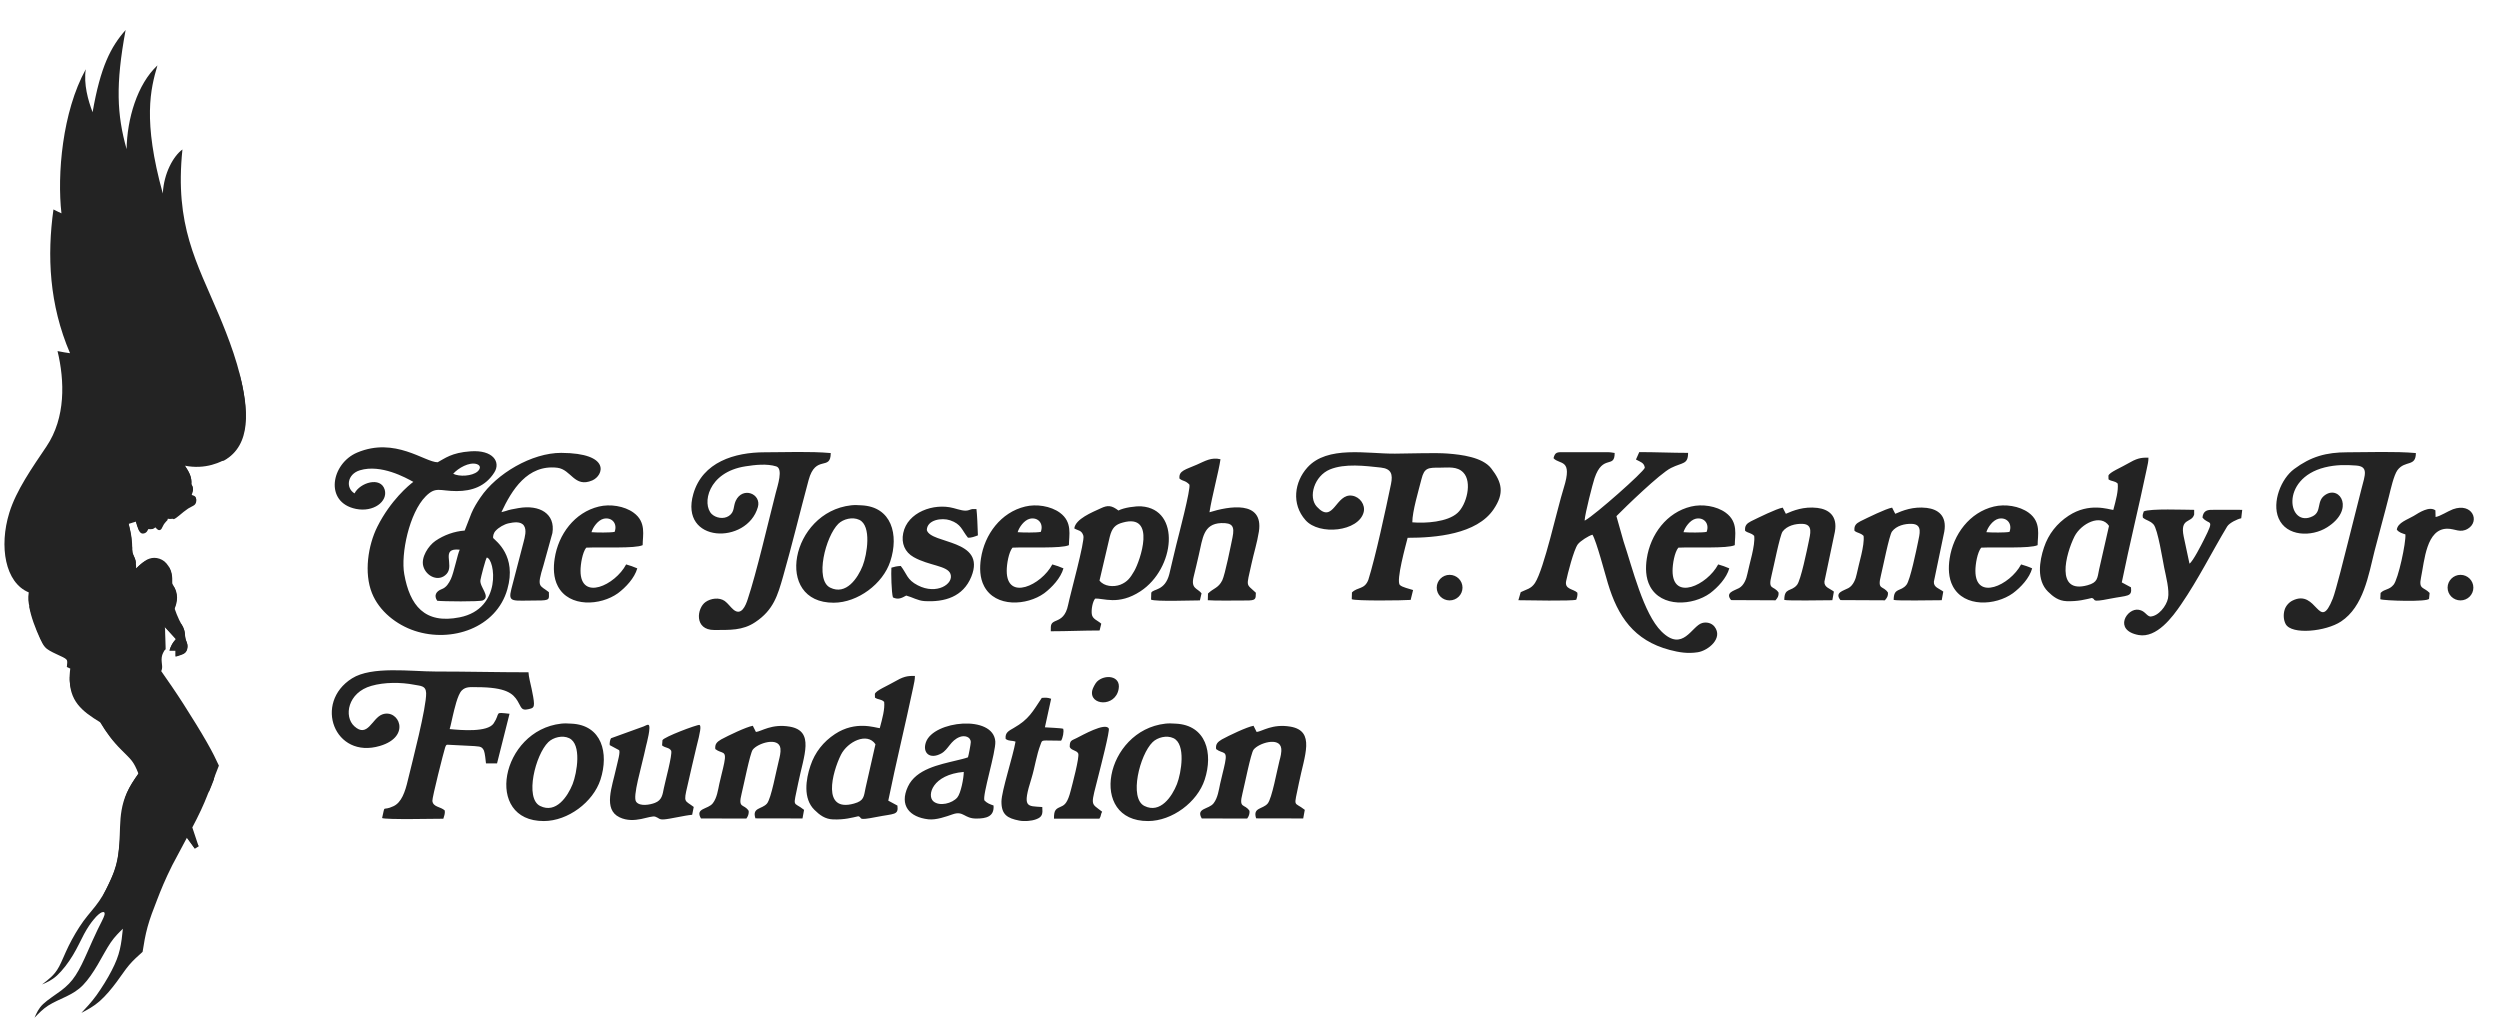
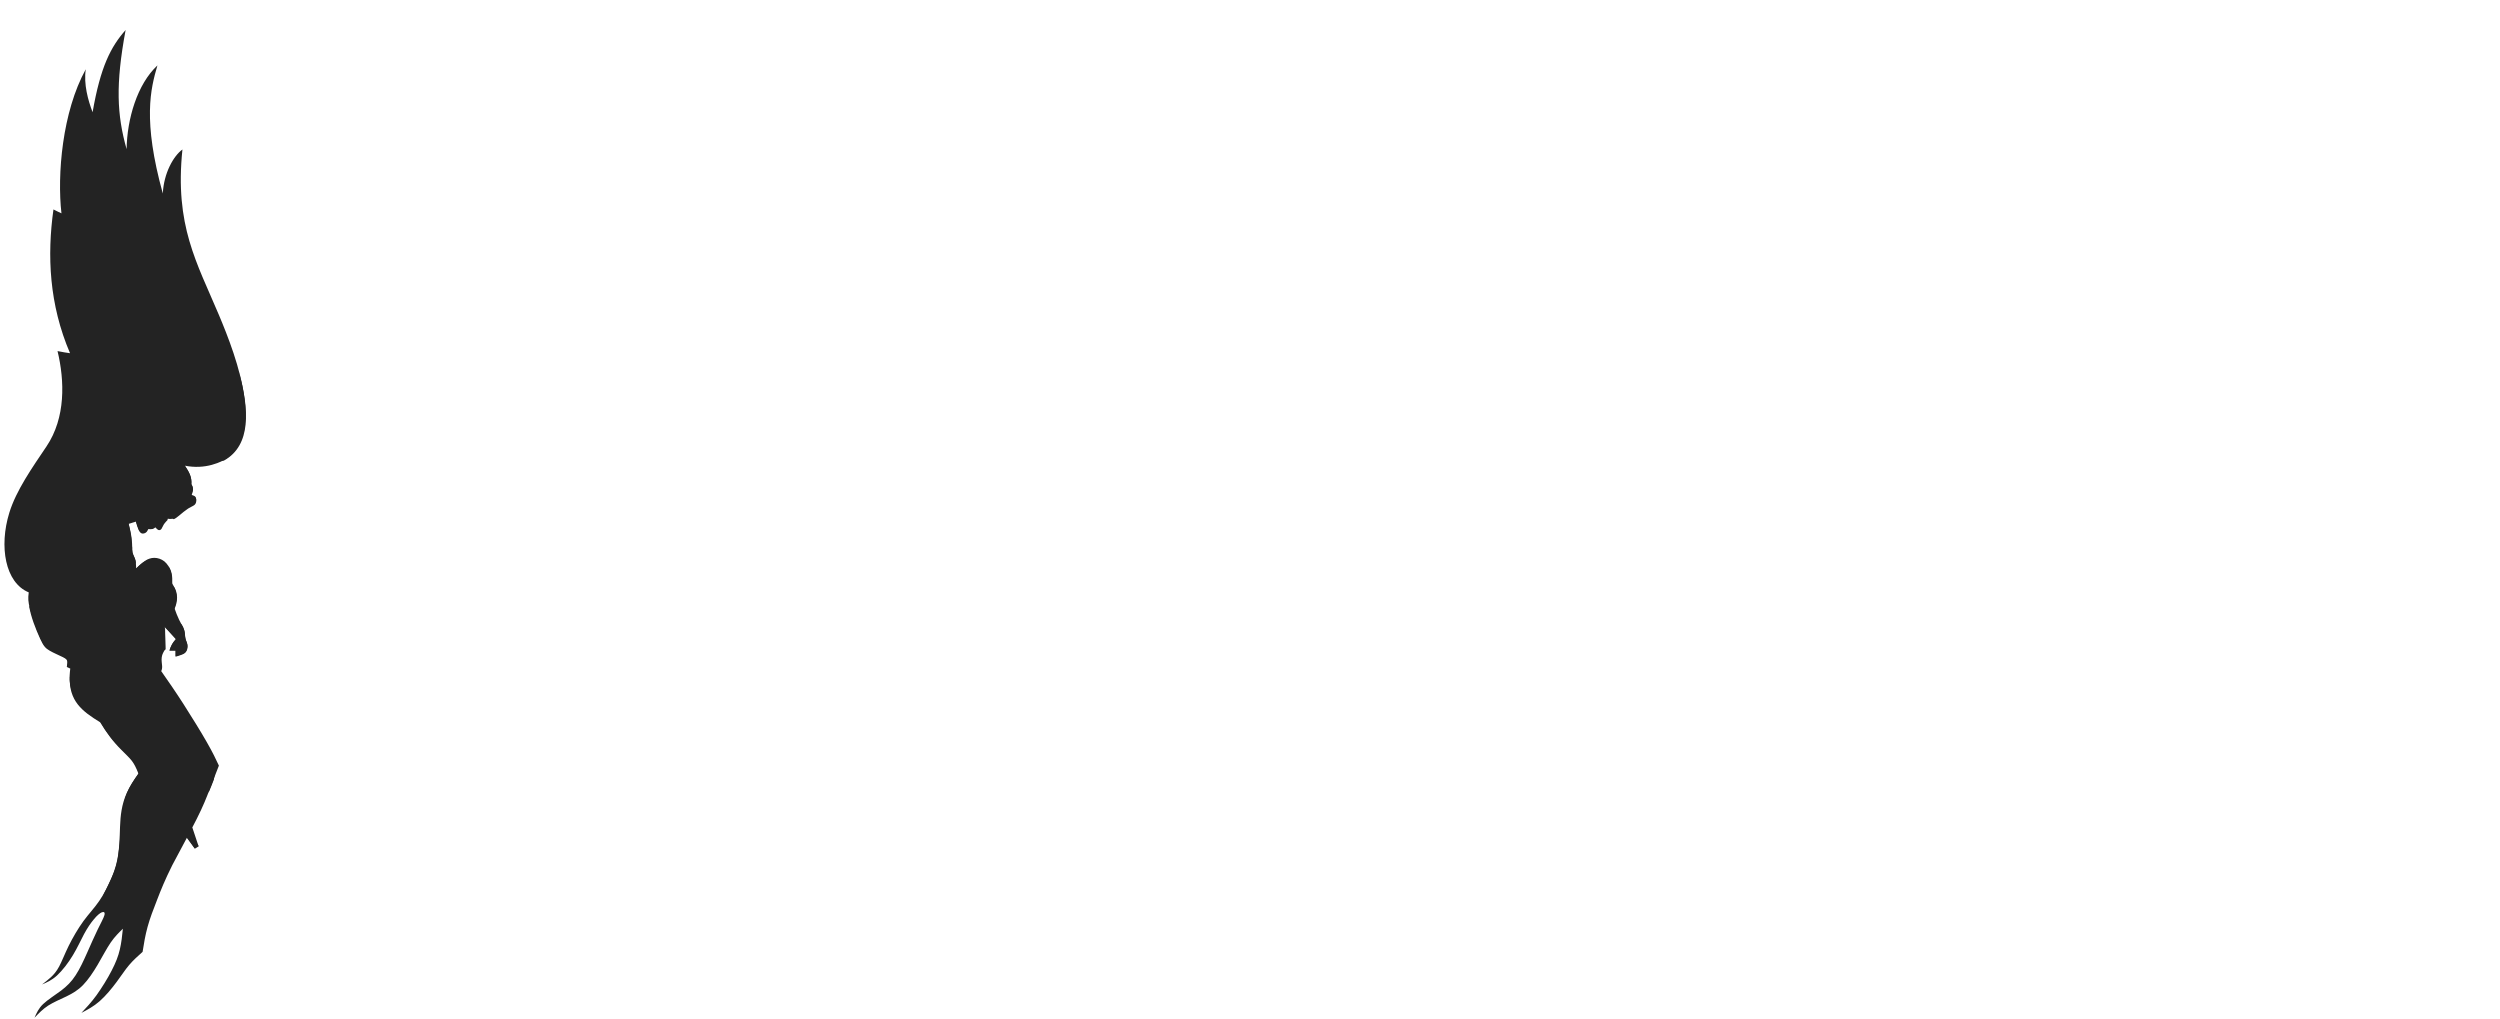
<svg xmlns="http://www.w3.org/2000/svg" width="81" height="33" viewBox="0 0 81 33" fill="none">
  <path d="M6.06 27.135L6.31 27.48C6.348 27.452 6.389 27.427 6.427 27.399L6.231 26.809C6.282 26.715 6.326 26.624 6.37 26.54C6.589 26.107 6.69 25.841 6.791 25.581C6.892 25.32 6.994 25.064 7.092 24.806C6.997 24.6 6.899 24.393 6.702 24.048C6.506 23.703 6.206 23.22 5.946 22.813C5.684 22.405 5.456 22.076 5.225 21.747C5.241 21.706 5.256 21.663 5.253 21.584C5.25 21.506 5.225 21.39 5.241 21.293C5.253 21.195 5.304 21.114 5.355 21.032L5.342 20.308L5.703 20.7C5.655 20.753 5.611 20.807 5.576 20.869C5.541 20.929 5.519 21.001 5.494 21.067H5.69V21.261C5.766 21.239 5.845 21.214 5.905 21.189C5.965 21.164 6.006 21.136 6.035 21.083C6.063 21.029 6.079 20.948 6.066 20.879C6.057 20.807 6.016 20.747 6.003 20.669C5.987 20.591 5.994 20.5 5.962 20.402C5.93 20.305 5.861 20.202 5.804 20.083C5.747 19.967 5.699 19.835 5.652 19.703C5.684 19.61 5.712 19.512 5.722 19.412C5.728 19.312 5.712 19.208 5.684 19.12C5.655 19.033 5.611 18.961 5.57 18.885C5.57 18.76 5.57 18.631 5.532 18.509C5.497 18.387 5.421 18.268 5.326 18.189C5.228 18.111 5.108 18.074 5 18.074C4.889 18.074 4.788 18.111 4.693 18.177C4.595 18.24 4.503 18.328 4.412 18.415C4.408 18.315 4.405 18.218 4.383 18.142C4.361 18.07 4.323 18.023 4.301 17.901C4.279 17.779 4.269 17.578 4.25 17.406C4.228 17.233 4.193 17.086 4.158 16.942L4.402 16.873C4.431 16.967 4.456 17.064 4.488 17.133C4.519 17.202 4.554 17.243 4.595 17.259C4.636 17.274 4.69 17.259 4.725 17.227C4.76 17.199 4.779 17.155 4.798 17.114C4.848 17.117 4.899 17.121 4.937 17.111C4.975 17.102 5.003 17.08 5.029 17.055C5.063 17.096 5.098 17.133 5.133 17.143C5.168 17.155 5.203 17.14 5.228 17.102C5.253 17.067 5.269 17.008 5.307 16.951C5.342 16.895 5.383 16.86 5.44 16.807C5.516 16.823 5.57 16.814 5.62 16.795C5.674 16.779 5.725 16.732 5.804 16.663C5.886 16.594 5.997 16.503 6.089 16.444C6.18 16.387 6.25 16.362 6.294 16.331C6.335 16.296 6.351 16.249 6.354 16.205C6.358 16.162 6.351 16.118 6.323 16.089C6.294 16.061 6.244 16.046 6.193 16.03C6.222 15.958 6.247 15.886 6.247 15.826C6.247 15.767 6.222 15.72 6.193 15.676C6.199 15.594 6.199 15.491 6.155 15.381C6.111 15.271 6.06 15.19 5.994 15.089C6.313 15.152 6.611 15.13 6.864 15.061C8.835 14.538 7.642 11.51 7.092 10.203C6.373 8.498 5.655 7.307 5.911 4.843C5.62 5.053 5.307 5.611 5.275 6.269C4.617 3.89 4.88 2.874 5.101 2.119C4.446 2.73 4.117 3.852 4.102 4.833C3.788 3.718 3.741 2.743 4.07 0.972C3.589 1.517 3.257 2.157 3 3.636C2.852 3.247 2.706 2.724 2.779 2.244C2.016 3.627 1.849 5.661 1.991 6.912C1.899 6.868 1.858 6.852 1.732 6.786C1.523 8.281 1.592 9.864 2.269 11.444C2.156 11.432 2.032 11.406 1.864 11.375C2.095 12.334 2.133 13.532 1.507 14.463C1.048 15.146 0.523 15.889 0.301 16.616C-0.034 17.704 0.165 18.879 0.931 19.193C0.906 19.396 0.909 19.487 0.972 19.729C1.035 19.97 1.197 20.431 1.304 20.666C1.412 20.901 1.472 20.97 1.602 21.045C1.728 21.12 1.925 21.202 2.035 21.258C2.146 21.315 2.178 21.349 2.187 21.399C2.197 21.449 2.187 21.515 2.175 21.581L2.279 21.637C2.26 21.807 2.241 21.973 2.269 22.158C2.295 22.343 2.368 22.54 2.462 22.697C2.554 22.854 2.668 22.963 2.801 23.07C2.934 23.177 3.089 23.274 3.244 23.374C3.329 23.515 3.415 23.656 3.532 23.813C3.649 23.97 3.801 24.136 3.94 24.274C4.079 24.412 4.206 24.518 4.298 24.643C4.389 24.766 4.443 24.904 4.497 25.041C4.355 25.255 4.212 25.471 4.121 25.678C4.029 25.885 3.991 26.085 3.953 26.462C3.918 26.838 3.88 27.389 3.826 27.75C3.769 28.11 3.693 28.279 3.592 28.493C3.491 28.706 3.374 28.963 3.219 29.185C3.067 29.411 2.88 29.602 2.703 29.844C2.526 30.088 2.355 30.383 2.225 30.646C2.095 30.912 2.007 31.144 1.918 31.311C1.83 31.477 1.741 31.577 1.646 31.665C1.554 31.749 1.456 31.825 1.361 31.897C1.516 31.831 1.671 31.765 1.845 31.608C2.019 31.448 2.213 31.198 2.361 30.95C2.51 30.706 2.614 30.467 2.722 30.267C2.83 30.066 2.943 29.9 3.045 29.781C3.143 29.662 3.235 29.583 3.301 29.558C3.367 29.533 3.409 29.558 3.383 29.652C3.358 29.746 3.266 29.906 3.162 30.122C3.057 30.339 2.94 30.605 2.823 30.869C2.706 31.132 2.586 31.392 2.45 31.599C2.317 31.806 2.168 31.953 1.978 32.097C1.785 32.241 1.551 32.386 1.399 32.53C1.247 32.674 1.184 32.825 1.118 32.975C1.251 32.837 1.38 32.699 1.558 32.583C1.735 32.47 1.959 32.376 2.156 32.282C2.352 32.185 2.523 32.088 2.69 31.916C2.855 31.746 3.019 31.505 3.168 31.251C3.317 30.997 3.453 30.734 3.586 30.539C3.719 30.345 3.852 30.217 3.981 30.091C3.959 30.317 3.934 30.543 3.883 30.762C3.833 30.981 3.75 31.191 3.617 31.448C3.485 31.706 3.298 32.006 3.127 32.245C2.956 32.48 2.795 32.649 2.637 32.818C2.833 32.715 3.032 32.611 3.228 32.439C3.424 32.267 3.624 32.025 3.779 31.815C3.937 31.605 4.051 31.423 4.184 31.267C4.317 31.11 4.469 30.975 4.62 30.84C4.662 30.571 4.706 30.304 4.782 30.029C4.858 29.753 4.965 29.471 5.089 29.157C5.209 28.844 5.345 28.505 5.582 28.032C5.722 27.772 5.896 27.446 6.06 27.135Z" fill="#232323" />
-   <path d="M39.402 24.27C39.62 24.44 39.778 24.289 39.69 24.722C39.645 24.948 39.579 25.173 39.532 25.396C39.49 25.593 39.456 25.85 39.323 26.023C39.168 26.23 38.737 26.176 38.937 26.518L40.408 26.521C40.462 26.452 40.493 26.364 40.484 26.273C40.326 26.026 40.126 26.22 40.256 25.706C40.316 25.471 40.528 24.402 40.614 24.292C40.775 24.076 41.462 23.863 41.512 24.248C41.528 24.374 41.487 24.534 41.455 24.647C41.373 24.966 41.212 25.869 41.072 26.035C40.908 26.226 40.582 26.157 40.699 26.515L42.224 26.518L42.275 26.239C41.908 25.947 41.914 26.217 42.085 25.371C42.265 24.474 42.626 23.684 41.81 23.543C41.224 23.443 40.895 23.697 40.715 23.716L40.614 23.515C40.398 23.553 39.816 23.832 39.588 23.957C39.456 24.038 39.38 24.104 39.402 24.27ZM68.332 17.039L68.012 18.447C67.952 18.741 67.965 18.87 67.639 18.961C66.582 19.258 66.93 17.948 67.215 17.378C67.43 16.961 68.066 16.638 68.332 17.039ZM68.313 15.412L68.316 15.531C68.424 15.607 68.515 15.572 68.614 15.669C68.639 15.905 68.556 16.202 68.471 16.522C68.316 16.506 67.689 16.271 67.022 16.71C66.645 16.958 66.37 17.302 66.225 17.738C66.076 18.18 65.981 18.801 66.354 19.168C66.525 19.337 66.699 19.468 66.959 19.478C67.335 19.49 67.569 19.421 67.778 19.374C67.933 19.421 67.702 19.531 68.36 19.399C68.946 19.284 69.082 19.346 69.044 19.03L68.746 18.87C68.999 17.628 69.297 16.425 69.553 15.202C69.588 15.036 69.61 14.955 69.61 14.829C69.455 14.829 69.3 14.814 69.015 14.98C68.708 15.159 68.344 15.3 68.313 15.412ZM38.133 25.405C37.975 25.806 37.595 26.371 37.079 26.113C36.573 25.863 36.927 24.452 37.345 24.045C37.503 23.891 37.801 23.813 38.019 23.916C38.43 24.108 38.275 25.041 38.133 25.405ZM37.76 23.446C35.801 23.666 35.241 26.612 37.2 26.602C37.978 26.599 38.794 25.991 39.032 25.261C39.313 24.402 39.079 23.49 38.089 23.446C37.987 23.44 37.864 23.433 37.76 23.446ZM18.553 25.405C18.392 25.806 18.015 26.371 17.499 26.113C16.993 25.863 17.347 24.452 17.765 24.045C17.923 23.891 18.224 23.813 18.439 23.916C18.854 24.108 18.695 25.041 18.553 25.405ZM18.183 23.446C16.224 23.666 15.664 26.612 17.623 26.602C18.401 26.599 19.217 25.991 19.455 25.261C19.733 24.402 19.502 23.49 18.512 23.446C18.407 23.44 18.284 23.433 18.183 23.446ZM64.358 17.243C64.405 17.08 64.57 16.851 64.753 16.807C65.013 16.748 65.209 16.958 65.108 17.233C64.959 17.262 64.532 17.256 64.358 17.243ZM65.842 18.415C65.75 18.371 65.579 18.312 65.484 18.287C65.126 18.961 64.003 19.484 64.003 18.494C64.003 18.274 64.067 17.898 64.19 17.744C64.737 17.719 65.766 17.779 66.019 17.663C66.019 17.349 66.145 16.917 65.731 16.613C65.424 16.39 64.962 16.325 64.601 16.412C63.817 16.6 63.285 17.312 63.168 18.099C63.124 18.387 63.127 18.722 63.272 18.995C63.639 19.688 64.655 19.625 65.218 19.221C65.475 19.03 65.756 18.729 65.842 18.415ZM54.545 17.243C54.593 17.08 54.758 16.851 54.941 16.807C55.2 16.748 55.397 16.958 55.295 17.233C55.144 17.262 54.716 17.256 54.545 17.243ZM56.029 18.415C55.935 18.371 55.764 18.312 55.669 18.287C55.314 18.961 54.191 19.484 54.191 18.494C54.191 18.274 54.254 17.898 54.378 17.744C54.925 17.719 55.954 17.779 56.207 17.663C56.207 17.349 56.33 16.917 55.916 16.613C55.612 16.39 55.147 16.325 54.789 16.412C54.004 16.6 53.473 17.312 53.356 18.099C53.312 18.387 53.315 18.722 53.46 18.995C53.827 19.688 54.843 19.625 55.406 19.221C55.659 19.03 55.941 18.729 56.029 18.415ZM79.72 18.625C79.951 18.625 80.137 18.81 80.137 19.039C80.137 19.268 79.951 19.453 79.72 19.453C79.489 19.453 79.302 19.268 79.302 19.039C79.302 18.813 79.492 18.625 79.72 18.625ZM46.967 18.625C47.198 18.625 47.385 18.81 47.385 19.039C47.385 19.268 47.198 19.453 46.967 19.453C46.736 19.453 46.55 19.268 46.55 19.039C46.55 18.813 46.736 18.625 46.967 18.625ZM32.972 17.243C33.02 17.08 33.184 16.851 33.368 16.807C33.627 16.748 33.823 16.958 33.722 17.233C33.573 17.262 33.143 17.256 32.972 17.243ZM34.456 18.415C34.361 18.371 34.194 18.312 34.095 18.287C33.741 18.961 32.618 19.484 32.618 18.494C32.618 18.274 32.681 17.898 32.804 17.744C33.352 17.719 34.38 17.779 34.633 17.663C34.633 17.349 34.757 16.917 34.342 16.613C34.038 16.39 33.573 16.325 33.216 16.412C32.431 16.6 31.899 17.312 31.782 18.099C31.738 18.387 31.741 18.722 31.887 18.995C32.254 19.688 33.27 19.625 33.833 19.221C34.086 19.03 34.367 18.729 34.456 18.415ZM35.541 22.086C35.488 22.139 35.405 22.296 35.39 22.365C35.276 22.86 36.139 22.926 36.244 22.324C36.323 21.885 35.791 21.838 35.541 22.086ZM34.659 24.201C34.703 24.317 34.883 24.305 34.934 24.412C34.984 24.518 34.735 25.449 34.69 25.621C34.595 25.998 34.497 26.079 34.399 26.123C34.206 26.208 34.146 26.236 34.149 26.524H35.621C35.681 26.439 35.658 26.386 35.709 26.299C35.317 25.991 35.333 26.157 35.611 25.045C35.652 24.878 35.965 23.672 35.924 23.603C35.81 23.399 35.067 23.822 34.877 23.916C34.709 23.998 34.659 23.991 34.659 24.201ZM78.913 16.751L78.907 16.535C78.71 16.393 78.391 16.6 78.204 16.716C78.011 16.832 77.685 16.93 77.657 17.161C77.73 17.256 77.828 17.277 77.935 17.315C77.957 17.581 77.704 18.763 77.552 18.945C77.404 19.124 77.267 19.073 77.131 19.211L77.122 19.415C77.239 19.465 78.666 19.509 78.701 19.399L78.72 19.211C78.527 19.011 78.359 19.105 78.441 18.713C78.555 18.158 78.612 17.13 79.296 17.13C79.546 17.13 79.713 17.28 79.96 17.13C80.359 16.889 80.103 16.274 79.476 16.5C79.296 16.569 79.065 16.726 78.913 16.751ZM32.583 23.941C32.697 24.023 32.77 23.982 32.903 24.029C32.823 24.499 32.45 25.628 32.447 25.969C32.444 26.399 32.643 26.512 33.023 26.587C33.187 26.618 33.415 26.602 33.567 26.546C33.782 26.468 33.785 26.364 33.77 26.148C33.27 26.11 33.114 26.189 33.421 25.214C33.532 24.854 33.58 24.465 33.716 24.117C33.779 23.951 33.712 23.998 34.38 23.998C34.434 23.919 34.478 23.7 34.447 23.612C34.371 23.587 33.969 23.575 33.855 23.565L34.057 22.64C33.934 22.597 33.877 22.603 33.754 22.612C33.459 23.054 33.339 23.305 32.849 23.584C32.691 23.678 32.558 23.728 32.583 23.941ZM29.185 18.337C29.058 18.343 28.969 18.365 28.881 18.393C28.868 18.562 28.884 19.205 28.931 19.356C29.096 19.437 29.21 19.381 29.362 19.296C29.561 19.349 29.738 19.462 29.95 19.475C30.602 19.515 31.206 19.34 31.472 18.682C31.963 17.459 30.156 17.635 30.029 17.174C30.036 16.839 30.517 16.767 30.782 16.857C31.146 16.98 31.156 17.165 31.362 17.422C31.463 17.431 31.589 17.381 31.684 17.346C31.675 17.064 31.659 16.66 31.637 16.494C31.494 16.494 31.52 16.481 31.39 16.528C31.257 16.575 31.093 16.516 30.893 16.462C30.251 16.29 29.4 16.597 29.264 17.274C29.197 17.6 29.314 17.889 29.605 18.052C30.099 18.331 30.697 18.324 30.795 18.594C30.912 18.917 30.349 19.284 29.735 18.964C29.381 18.782 29.387 18.597 29.185 18.337ZM19.164 17.243C19.211 17.08 19.376 16.851 19.559 16.807C19.819 16.748 20.015 16.958 19.914 17.233C19.762 17.262 19.334 17.256 19.164 17.243ZM20.648 18.415C20.553 18.371 20.382 18.312 20.287 18.287C19.933 18.961 18.809 19.484 18.809 18.494C18.809 18.274 18.872 17.898 18.993 17.744C19.543 17.719 20.569 17.779 20.822 17.663C20.822 17.349 20.948 16.917 20.531 16.613C20.227 16.39 19.762 16.325 19.404 16.412C18.619 16.6 18.088 17.312 17.971 18.099C17.926 18.387 17.93 18.722 18.075 18.995C18.442 19.688 19.458 19.625 20.021 19.221C20.277 19.03 20.559 18.729 20.648 18.415ZM71.36 16.767C71.569 17.039 71.781 16.748 71.407 17.487C71.328 17.644 71.053 18.189 70.939 18.262L70.752 17.384C70.623 16.763 71.012 16.958 71.091 16.669V16.519C70.771 16.519 69.674 16.472 69.458 16.569C69.439 16.641 69.408 16.676 69.43 16.773C69.56 16.876 69.651 16.86 69.775 16.992C69.914 17.146 70.072 18.161 70.12 18.393C70.173 18.66 70.297 19.117 70.243 19.387C70.192 19.634 69.933 19.97 69.664 19.976C69.528 19.939 69.503 19.794 69.297 19.757C68.911 19.685 68.458 20.421 69.291 20.575C69.879 20.681 70.392 19.989 70.667 19.584C71.233 18.757 71.654 17.901 72.16 17.058C72.233 16.939 72.499 16.814 72.616 16.792L72.648 16.519C72.353 16.519 71.939 16.513 71.629 16.519C71.49 16.525 71.382 16.572 71.36 16.767ZM27.951 18.331C27.792 18.732 27.413 19.296 26.897 19.039C26.391 18.788 26.748 17.378 27.163 16.97C27.321 16.817 27.618 16.738 27.84 16.842C28.248 17.033 28.093 17.97 27.951 18.331ZM27.577 16.372C25.619 16.591 25.058 19.537 27.014 19.528C27.792 19.525 28.609 18.917 28.846 18.186C29.128 17.328 28.893 16.415 27.906 16.372C27.805 16.365 27.682 16.359 27.577 16.372ZM19.797 23.919C19.762 23.97 19.746 24.085 19.755 24.142L20.053 24.302C20.113 24.339 20.009 24.687 19.964 24.891C19.834 25.49 19.534 26.223 20.072 26.48C20.559 26.715 21.069 26.399 21.236 26.462C21.356 26.505 21.35 26.559 21.508 26.549C21.704 26.537 22.189 26.418 22.426 26.399L22.477 26.145C22.185 25.922 22.141 26.02 22.271 25.471C22.375 25.029 22.458 24.634 22.562 24.214C22.695 23.697 22.723 23.521 22.663 23.487C22.575 23.477 21.508 23.879 21.464 23.982L21.451 24.151C21.559 24.242 21.682 24.211 21.746 24.324C21.793 24.44 21.546 25.342 21.508 25.54C21.467 25.747 21.448 25.925 21.22 26.013C21.069 26.073 20.733 26.139 20.613 25.979C20.486 25.816 20.78 24.885 20.932 24.17C20.948 24.104 21.11 23.509 21.008 23.484C20.97 23.474 20.923 23.509 20.853 23.537L19.797 23.919ZM31.226 25.01C31.226 25.204 31.134 25.697 31.017 25.838C30.852 26.032 30.441 26.136 30.241 25.963C30.023 25.772 30.21 25.098 31.226 25.01ZM31.362 24.537C31.254 24.578 31.093 24.612 30.982 24.64C30.434 24.775 29.681 24.916 29.416 25.487C29.131 26.098 29.469 26.477 30.08 26.546C30.333 26.574 30.653 26.458 30.877 26.38C31.222 26.264 31.241 26.524 31.634 26.521C31.944 26.521 32.219 26.465 32.191 26.098C32.067 26.054 31.985 26.026 31.896 25.935C31.82 25.781 32.27 24.361 32.248 24.023C32.184 23.148 30.248 23.349 30.001 24.045C29.878 24.39 30.124 24.618 30.498 24.412C30.735 24.28 30.792 23.991 31.102 23.875C31.251 23.819 31.453 23.869 31.453 24.048C31.453 24.104 31.384 24.477 31.362 24.537ZM56.542 17.199C56.647 17.28 56.726 17.256 56.836 17.362C56.874 17.675 56.678 18.271 56.615 18.594C56.583 18.76 56.501 18.97 56.343 19.055C56.185 19.142 55.887 19.196 56.087 19.443L57.526 19.45C57.599 19.365 57.631 19.315 57.627 19.202C57.469 18.954 57.27 19.146 57.4 18.635C57.457 18.415 57.669 17.334 57.757 17.221C57.9 17.033 58.169 16.964 58.4 16.973C58.76 16.986 58.646 17.318 58.602 17.553C58.551 17.801 58.346 18.801 58.225 18.948C58.039 19.183 57.811 19.026 57.811 19.437C57.903 19.471 59.111 19.447 59.368 19.447L59.418 19.168C59.292 19.067 59.099 19.033 59.111 18.845L59.45 17.23C59.545 16.704 59.241 16.5 58.884 16.456C58.438 16.403 58.096 16.544 57.862 16.647L57.76 16.447C57.551 16.484 56.976 16.77 56.732 16.889C56.593 16.961 56.523 17.033 56.542 17.199ZM23.176 24.27C23.394 24.44 23.552 24.289 23.464 24.722C23.419 24.948 23.353 25.173 23.306 25.396C23.264 25.593 23.23 25.85 23.097 26.023C22.942 26.23 22.511 26.176 22.711 26.518L24.182 26.521C24.236 26.452 24.267 26.364 24.258 26.273C24.1 26.026 23.9 26.22 24.03 25.706C24.09 25.471 24.302 24.402 24.388 24.292C24.549 24.076 25.236 23.863 25.286 24.248C25.302 24.374 25.261 24.534 25.233 24.647C25.15 24.966 24.989 25.869 24.85 26.035C24.685 26.226 24.359 26.157 24.476 26.515L26.001 26.518L26.052 26.239C25.685 25.947 25.691 26.217 25.862 25.371C26.043 24.474 26.403 23.684 25.587 23.543C25.002 23.443 24.672 23.697 24.492 23.716L24.391 23.515C24.176 23.553 23.597 23.832 23.366 23.957C23.23 24.038 23.157 24.104 23.176 24.27ZM35.624 18.81L35.956 17.393C36.029 17.105 36.133 16.995 36.38 16.93C37.475 16.625 36.94 18.177 36.747 18.506C36.627 18.71 36.535 18.851 36.298 18.945C36.083 19.026 35.772 19.005 35.624 18.81ZM36.238 16.541C36.019 16.375 35.896 16.359 35.665 16.469C35.383 16.6 34.845 16.814 34.807 17.121C34.94 17.199 35.045 17.174 35.102 17.359C35.155 17.531 34.671 19.274 34.608 19.594C34.535 19.96 34.367 20.048 34.235 20.105C34.048 20.18 34.042 20.221 34.045 20.453C34.573 20.453 35.102 20.428 35.627 20.428L35.681 20.208C35.567 20.102 35.393 20.061 35.374 19.895C35.355 19.744 35.399 19.497 35.481 19.396C35.744 19.371 36.231 19.628 36.95 19.158C38.073 18.422 38.266 16.497 36.981 16.406C36.801 16.393 36.408 16.447 36.238 16.541ZM28.365 24.114L28.046 25.521C27.985 25.816 27.998 25.944 27.672 26.035C26.615 26.333 26.963 25.023 27.248 24.452C27.46 24.032 28.096 23.712 28.365 24.114ZM28.346 22.484L28.349 22.603C28.457 22.678 28.549 22.644 28.647 22.741C28.672 22.976 28.59 23.274 28.504 23.593C28.349 23.578 27.723 23.343 27.055 23.782C26.679 24.029 26.403 24.374 26.258 24.81C26.109 25.252 26.014 25.872 26.387 26.239C26.558 26.408 26.732 26.54 26.992 26.549C27.365 26.562 27.602 26.493 27.811 26.446C27.966 26.493 27.732 26.602 28.394 26.471C28.979 26.355 29.115 26.418 29.077 26.101L28.78 25.941C29.033 24.7 29.33 23.496 29.587 22.274C29.621 22.108 29.643 22.026 29.643 21.901C29.488 21.901 29.333 21.885 29.049 22.051C28.738 22.23 28.375 22.374 28.346 22.484ZM38.215 15.506C38.332 15.601 38.395 15.557 38.535 15.698C38.592 15.814 38.174 17.4 38.114 17.641C38.032 17.961 37.965 18.284 37.886 18.6C37.744 19.155 37.358 19.073 37.301 19.205L37.294 19.428C37.446 19.497 38.617 19.453 38.877 19.453L38.93 19.224C38.797 19.052 38.573 19.083 38.677 18.675C38.737 18.447 38.785 18.212 38.842 17.976C38.968 17.437 38.987 16.973 39.563 16.948C39.937 16.936 40.006 17.052 39.933 17.415C39.88 17.669 39.693 18.616 39.601 18.804C39.474 19.058 39.316 19.055 39.139 19.23L39.133 19.447C39.329 19.468 40.082 19.456 40.364 19.456C40.705 19.459 40.683 19.409 40.69 19.205C40.364 18.892 40.376 19.055 40.547 18.274C40.623 17.923 40.731 17.585 40.788 17.224C40.946 16.196 39.81 16.403 39.187 16.597C39.263 16.096 39.487 15.278 39.544 14.88C39.25 14.807 39.047 14.936 38.778 15.055C38.418 15.215 38.184 15.246 38.215 15.506ZM23.761 19.75C23.666 19.669 23.587 19.55 23.48 19.471C23.299 19.346 23.03 19.387 22.863 19.503C22.578 19.697 22.48 20.415 23.144 20.412C23.644 20.409 24.059 20.434 24.47 20.158C25.065 19.763 25.198 19.284 25.372 18.678C25.647 17.719 25.929 16.556 26.198 15.557C26.425 14.71 26.916 15.278 26.916 14.679C26.226 14.619 25.473 14.654 24.774 14.654C23.802 14.654 22.761 14.97 22.464 16.002C22.002 17.607 24.204 17.657 24.555 16.431C24.679 16.002 24.062 15.748 23.837 16.227C23.752 16.412 23.809 16.585 23.616 16.716C23.442 16.832 23.192 16.782 23.059 16.654C22.742 16.34 22.923 15.296 24.16 15.108C24.464 15.061 24.846 15.017 25.15 15.111C25.384 15.184 25.191 15.745 25.134 15.97C24.891 16.917 24.511 18.562 24.226 19.415C24.16 19.622 24.017 19.97 23.761 19.75ZM78.274 14.679C77.603 14.619 76.733 14.654 76.056 14.654C75.369 14.654 74.875 14.792 74.331 15.196C73.907 15.51 73.606 16.268 73.825 16.788C74.078 17.387 74.894 17.403 75.397 17.086C76.299 16.519 75.825 15.726 75.35 16.027C75.034 16.227 75.239 16.572 74.932 16.726C74.138 17.127 73.841 15.513 75.325 15.143C75.685 15.055 75.999 15.058 76.334 15.083C76.749 15.111 76.628 15.387 76.511 15.842C76.359 16.437 76.214 17.027 76.062 17.619C75.98 17.948 75.679 19.152 75.584 19.39C75.132 20.534 75.078 19.061 74.277 19.459C74.163 19.515 74.056 19.634 74.021 19.76C73.977 19.901 73.983 20.086 74.056 20.221C74.252 20.575 75.359 20.462 75.85 20.136C76.578 19.653 76.739 18.638 76.935 17.854C77.087 17.259 77.255 16.666 77.404 16.071C77.454 15.87 77.559 15.394 77.679 15.231C77.929 14.902 78.274 15.136 78.274 14.679ZM12.38 26.505C12.506 26.562 14.104 26.527 14.364 26.527C14.389 26.446 14.424 26.361 14.411 26.261C14.281 26.132 14.034 26.157 14.009 25.951C13.996 25.857 14.376 24.358 14.421 24.223C14.449 24.142 14.462 24.129 14.5 24.129L15.37 24.173C15.503 24.195 15.61 24.161 15.68 24.321C15.711 24.396 15.737 24.643 15.746 24.734H16.104L16.509 23.126C15.987 23.07 16.234 23.079 15.993 23.44C15.794 23.731 14.946 23.659 14.569 23.622C14.617 23.462 14.639 23.314 14.671 23.192C14.721 22.988 14.822 22.512 14.962 22.371C15.095 22.239 15.256 22.264 15.439 22.264C16.411 22.264 16.623 22.477 16.768 22.709C16.895 22.916 16.882 23.032 17.113 22.979C17.287 22.938 17.338 22.941 17.275 22.575C17.262 22.503 17.246 22.418 17.224 22.314C17.195 22.177 17.126 21.913 17.123 21.782C16.107 21.782 15.126 21.757 14.114 21.757C13.316 21.757 12.044 21.575 11.405 21.979C10.149 22.769 10.835 24.609 12.313 24.167C13.345 23.86 12.914 22.951 12.383 23.148C12.051 23.274 11.911 23.922 11.481 23.531C11.133 23.217 11.263 22.437 12.035 22.221C12.452 22.101 12.99 22.101 13.424 22.186C13.617 22.227 13.797 22.205 13.807 22.456C13.819 22.916 13.361 24.672 13.218 25.264C13.126 25.665 13.006 26.001 12.75 26.12C12.367 26.302 12.493 26.032 12.38 26.505ZM51.343 16.851C51.356 16.638 51.6 15.682 51.663 15.494C51.932 14.698 52.318 15.202 52.315 14.676C52.22 14.666 52.201 14.651 52.087 14.651H50.685C50.457 14.648 50.385 14.641 50.334 14.845C50.527 15.068 50.97 14.842 50.663 15.817C50.448 16.503 50.03 18.431 49.733 18.889C49.606 19.08 49.461 19.092 49.271 19.186L49.195 19.447C49.483 19.45 50.919 19.481 51.071 19.431C51.097 19.352 51.119 19.284 51.106 19.202C50.976 19.077 50.691 19.099 50.742 18.832C50.79 18.591 50.989 17.817 51.119 17.638C51.201 17.528 51.47 17.359 51.596 17.324C51.729 17.544 51.998 18.578 52.096 18.901C52.416 19.967 52.935 20.75 54.099 21.058C54.41 21.139 54.678 21.183 55.008 21.133C55.349 21.079 55.84 20.675 55.549 20.302C55.457 20.186 55.295 20.145 55.15 20.186C54.811 20.28 54.526 21.145 53.834 20.462C53.248 19.885 52.891 18.4 52.603 17.541L52.372 16.723C52.653 16.437 53.786 15.337 54.141 15.162C54.517 14.974 54.694 15.055 54.694 14.673C54.172 14.673 53.641 14.648 53.112 14.648L53.005 14.889C53.153 14.97 53.27 14.989 53.292 15.155C53.251 15.296 51.691 16.672 51.369 16.854C51.343 16.87 51.343 16.876 51.343 16.851ZM45.759 16.923C45.759 16.566 45.961 15.901 46.056 15.522C46.148 15.146 46.281 15.152 46.651 15.152C46.932 15.152 47.211 15.102 47.41 15.309C47.708 15.613 47.518 16.359 47.22 16.622C46.898 16.914 46.186 16.961 45.759 16.923ZM43.803 19.196L43.797 19.415C43.926 19.475 45.468 19.456 45.705 19.437L45.784 19.117C45.67 19.077 45.433 19.03 45.357 18.954C45.221 18.823 45.556 17.635 45.607 17.425C46.515 17.425 47.847 17.312 48.394 16.5C48.742 15.986 48.676 15.638 48.312 15.171C48.027 14.811 47.347 14.729 46.904 14.695C46.528 14.666 45.828 14.691 45.199 14.698C44.297 14.707 43.006 14.425 42.357 15.149C41.943 15.61 41.832 16.328 42.3 16.854C42.743 17.356 44.021 17.224 44.183 16.594C44.243 16.356 44.063 16.102 43.816 16.061C43.272 15.967 43.211 17.008 42.667 16.419C42.376 16.105 42.582 15.419 43.091 15.209C43.575 15.011 44.224 15.093 44.74 15.149C45.081 15.187 45.132 15.368 45.069 15.679C44.898 16.506 44.562 18.064 44.335 18.785C44.211 19.108 43.987 19.011 43.803 19.196ZM14.683 15.35C14.848 15.165 15.202 14.961 15.446 15.036C15.591 15.083 15.566 15.196 15.468 15.281C15.294 15.425 14.886 15.453 14.683 15.35ZM11.487 15.986C11.199 15.817 11.241 15.365 11.661 15.237C12.342 15.03 13.149 15.478 13.392 15.613C13.25 15.716 12.655 16.212 12.228 17.061C11.921 17.672 11.791 18.566 12.051 19.215C12.285 19.801 12.842 20.243 13.44 20.44C14.629 20.832 16.085 20.346 16.439 19.089C16.746 18.011 16.072 17.534 15.977 17.431C15.971 17.371 15.987 17.274 16.06 17.196C16.158 17.089 16.335 16.986 16.48 16.955C16.632 16.923 16.876 16.879 16.977 17.033C17.072 17.174 17.003 17.409 16.965 17.559L16.569 19.08C16.449 19.547 16.61 19.453 17.404 19.456C17.844 19.459 17.784 19.409 17.784 19.186C17.487 18.948 17.379 19.055 17.607 18.321L17.898 17.271C17.999 16.647 17.487 16.343 16.8 16.462C16.338 16.544 16.547 16.522 16.246 16.594C16.578 15.883 17.088 15.043 18.056 15.155C18.509 15.209 18.607 15.814 19.189 15.566C19.556 15.409 19.806 14.682 18.186 14.673C17.233 14.669 16.085 15.347 15.566 16.118C15.455 16.281 15.351 16.447 15.272 16.635L15.056 17.19C14.718 17.215 14.386 17.334 14.107 17.525C13.883 17.679 13.633 18.058 13.715 18.346C13.807 18.678 14.221 18.87 14.471 18.594C14.737 18.302 14.246 17.741 14.895 17.81C14.825 17.954 14.705 18.553 14.61 18.757C14.541 18.901 14.462 19.033 14.31 19.089C14.133 19.155 14.047 19.296 14.167 19.465C14.348 19.487 15.528 19.5 15.645 19.453C15.908 19.327 15.531 19.017 15.566 18.794C15.582 18.694 15.73 18.121 15.772 18.064C16.034 18.105 16.287 19.722 14.895 20.001C13.753 20.23 13.278 19.613 13.098 18.603C12.981 17.948 13.259 16.616 13.794 16.08C14.123 15.751 14.243 15.911 14.794 15.911C15.291 15.911 15.73 15.76 16.015 15.309C16.23 14.974 15.98 14.569 15.243 14.623C14.626 14.666 14.414 14.854 14.18 14.977C13.762 14.977 12.8 14.146 11.573 14.663C10.731 15.017 10.497 16.277 11.532 16.488C12.095 16.604 12.573 16.252 12.465 15.867C12.335 15.428 11.661 15.638 11.487 15.986ZM60.086 17.199C60.19 17.28 60.27 17.256 60.38 17.362C60.418 17.675 60.222 18.271 60.159 18.594C60.127 18.76 60.045 18.97 59.887 19.055C59.728 19.142 59.431 19.196 59.63 19.443L61.07 19.45C61.143 19.365 61.175 19.315 61.171 19.202C61.013 18.954 60.814 19.146 60.944 18.635C61 18.415 61.212 17.334 61.301 17.221C61.443 17.033 61.712 16.964 61.943 16.973C62.304 16.986 62.19 17.318 62.146 17.553C62.095 17.801 61.89 18.801 61.769 18.948C61.583 19.183 61.355 19.026 61.355 19.437C61.447 19.471 62.655 19.447 62.912 19.447L62.962 19.168C62.836 19.067 62.643 19.033 62.658 18.845L62.994 17.23C63.089 16.704 62.785 16.5 62.428 16.456C61.981 16.403 61.643 16.544 61.406 16.647L61.304 16.447C61.095 16.484 60.52 16.77 60.276 16.889C60.137 16.961 60.064 17.033 60.086 17.199Z" fill="#232323" />
  <path d="M6.907 24.806C6.79 24.8 6.632 24.81 6.489 24.81C6.568 24.838 6.632 24.891 6.679 24.925C6.657 24.969 6.632 25.013 6.651 25.154C6.67 25.295 6.711 25.471 6.758 25.681C6.825 25.53 6.872 25.405 6.926 25.267C6.942 25.173 7.024 24.813 6.907 24.806ZM3.749 15.835C4.107 15.829 4.546 15.82 4.894 15.886C5.056 15.723 5.265 15.553 5.575 15.5C5.29 15.481 5.11 15.582 4.948 15.651C4.964 15.635 4.977 15.622 4.993 15.61C5.081 15.528 5.208 15.353 5.527 15.293C5.195 15.262 5.103 15.372 4.834 15.509C4.632 15.613 4.556 15.438 4.211 15.453C4.42 15.506 4.55 15.644 4.67 15.707H4.663C4.138 15.648 4.189 15.569 3.749 15.835ZM4.489 25.073C3.8 25.947 3.92 26.581 3.866 27.336C3.831 27.825 3.774 28.192 3.357 28.985C3.369 29.079 3.372 29.135 3.398 29.286C3.743 28.703 3.882 28.289 4.031 27.631C4.084 27.931 4.1 28.229 4.056 28.693C4.284 28.085 4.309 27.493 4.369 27.066C4.47 27.558 4.493 27.734 4.477 28.289C4.844 27.261 4.553 26.844 4.866 25.643C4.657 25.878 4.486 26.236 4.366 26.678C4.274 25.951 4.407 25.483 4.635 25.02C4.682 25.001 4.73 24.985 4.777 24.966C5.122 25.578 5.464 26.189 5.799 26.794C5.97 27.029 6.141 27.264 6.312 27.499C6.35 27.474 6.404 27.442 6.442 27.418L5.992 26.778L3.407 22.136L3.736 22.377C3.686 22.28 3.635 22.186 3.584 22.089C3.369 21.938 3.154 21.791 2.939 21.641C3.164 21.5 3.385 21.355 3.61 21.214L3.607 21.296C3.904 21.29 4.201 21.28 4.499 21.274C4.442 21.233 4.382 21.192 4.236 21.17C4.126 21.152 3.733 21.195 3.622 21.083C3.325 21.268 3.028 21.453 2.733 21.634L3.037 21.857C3.221 22.189 3.407 22.521 3.597 22.857C3.287 22.587 3.176 22.415 3.05 22.258C2.914 22.089 2.759 21.935 2.604 21.782C2.49 21.829 2.376 21.876 2.262 21.926C2.23 22.709 2.654 23.042 3.246 23.402C3.448 23.738 3.66 24.029 3.942 24.305C4.246 24.615 4.322 24.647 4.489 25.073ZM2.388 20.224L2.844 21.221L2.85 21.405L3.316 21.123L3.157 21.055L2.99 20.835L3.066 21.117L2.98 21.158L2.445 20.186L2.388 20.224ZM5.312 24.835C5.584 24.8 5.894 24.803 6.208 24.806C6.135 24.333 6.021 24.038 5.837 23.6C5.853 23.913 5.869 24.227 5.859 24.396C5.853 24.565 5.822 24.587 5.796 24.571C5.774 24.556 5.758 24.496 5.689 24.317C5.515 23.863 5.36 23.512 5.068 23.117C5.138 23.421 5.208 23.722 5.23 23.879C5.255 24.035 5.23 24.042 4.92 23.838C4.879 23.81 4.828 23.775 4.774 23.738L5.312 24.835ZM4.942 16.516C4.898 16.757 4.73 16.651 4.391 16.672C4.375 16.591 4.357 16.375 4.341 16.293C4.284 16.403 4.186 16.622 4.1 16.801C3.914 16.462 3.467 16.303 3.141 16.444C3.176 16.39 3.217 16.331 3.262 16.265C3.458 15.992 3.765 15.622 4.116 15.268C4.464 14.917 4.85 14.582 5.122 14.334C5.394 14.083 5.553 13.92 5.663 13.782C6.201 13.096 5.939 12.118 5.714 11.363C5.768 12.027 5.878 12.895 5.594 13.619C5.603 13.033 5.575 12.259 5.379 11.836C5.413 12.494 5.448 13.246 5.344 13.864C5.28 13.391 5.201 12.993 5.03 12.582C5.1 13.074 5.113 13.638 5.024 14.165C4.977 13.851 4.888 13.381 4.762 13.124C4.803 13.557 4.796 14.124 4.692 14.522C4.651 14.159 4.591 13.854 4.448 13.619C4.461 13.939 4.527 14.312 4.369 14.773C4.309 14.475 4.211 14.133 4.1 13.92C4.103 14.318 4.091 14.776 4.043 15.149C3.863 14.914 3.793 14.597 3.784 14.328C3.689 14.666 3.673 15.002 3.673 15.503C3.496 15.403 3.404 14.964 3.366 14.716C3.262 15.027 3.271 15.381 3.363 15.886C3.129 15.773 3.031 15.431 2.955 15.096C2.841 15.453 2.914 15.933 3.059 16.265C2.762 16.202 2.642 15.876 2.562 15.535C2.493 16.036 2.695 16.359 2.857 16.635C2.588 16.676 2.335 16.271 2.202 15.914C2.186 16.462 2.426 16.704 2.673 17.023C2.436 17.077 2.11 16.845 1.876 16.397C2.002 17.07 2.335 17.29 2.566 17.45C2.237 17.475 2.031 17.434 1.689 16.948C1.756 17.5 2.205 17.744 2.55 17.766C2.265 17.964 1.809 17.914 1.499 17.512C1.556 17.973 2.116 18.255 2.524 18.07C2.227 18.484 1.645 18.456 1.382 17.914C1.357 18.271 1.664 18.588 2.018 18.597C2.458 18.61 2.692 18.387 2.717 17.923C2.752 17.61 2.822 17.205 2.923 16.907C2.964 16.792 3.009 16.679 3.088 16.547C3.259 16.45 3.499 16.444 3.632 16.544C3.316 16.607 3.227 16.923 3.233 17.158C3.562 16.237 4.565 16.98 3.645 18.177C3.717 18.403 3.752 18.406 3.673 18.666C3.591 18.926 3.527 19.005 3.584 19.29C3.648 19.102 3.714 18.914 3.806 18.726C3.901 18.534 4.024 18.343 4.116 18.158C4.182 18.026 4.236 17.895 4.284 17.766C4.284 17.647 4.277 17.569 4.262 17.428C4.246 17.29 4.205 17.117 4.17 16.973C4.249 16.948 4.344 16.917 4.401 16.901C4.426 16.995 4.458 17.089 4.486 17.158C4.518 17.227 4.553 17.271 4.597 17.284C4.638 17.296 4.695 17.28 4.73 17.252C4.765 17.224 4.784 17.186 4.803 17.143C4.853 17.146 4.904 17.149 4.942 17.14C4.98 17.13 5.005 17.108 5.034 17.086C5.068 17.124 5.103 17.161 5.138 17.174C5.173 17.183 5.211 17.168 5.233 17.133C5.258 17.096 5.28 17.03 5.312 16.983C5.344 16.936 5.407 16.87 5.442 16.835C5.404 16.82 5.379 16.804 5.347 16.785C5.277 16.857 5.227 16.936 5.173 17.023C5.157 17.023 5.144 17.023 5.129 17.023C5.122 17.002 5.116 16.98 5.081 16.936L4.812 16.998L4.736 16.817C4.977 16.835 5.179 16.92 5.265 16.738C5.182 16.698 5.16 16.688 5.097 16.481C5.16 16.466 5.29 16.466 5.344 16.531C5.464 16.672 5.451 16.72 5.629 16.823C5.679 16.804 5.733 16.763 5.812 16.698C5.891 16.629 6.005 16.538 6.094 16.478C6.185 16.422 6.255 16.397 6.299 16.362C6.34 16.328 6.356 16.277 6.359 16.234C6.363 16.19 6.356 16.146 6.328 16.118C6.299 16.089 6.249 16.074 6.201 16.058C6.255 15.923 6.284 15.835 6.204 15.701C6.227 15.478 6.125 15.3 6.005 15.121C5.708 14.604 5.018 14.532 4.603 14.905C5.129 14.72 5.511 14.77 5.742 15.3C5.954 15.328 5.986 15.5 5.796 15.522C6.087 15.569 6.344 15.873 5.885 15.754C5.723 15.713 5.483 15.635 5.353 15.754C5.413 15.773 5.666 15.823 5.708 15.948C5.477 15.936 5.205 15.773 5.113 15.951C5.309 15.989 5.432 16.102 5.685 16.146C5.603 16.221 5.521 16.299 5.461 16.331C5.369 16.378 5.236 16.284 5.154 16.237C5.018 16.299 4.967 16.384 4.942 16.516ZM4.682 20.07C4.493 20.221 4.42 20.277 4.331 20.537C4.271 20.202 4.616 19.983 4.55 19.6C4.493 19.638 4.432 19.675 4.375 19.713C4.334 20.265 3.974 20.192 3.777 19.729C3.787 20.023 3.825 20.218 3.923 20.512C3.613 20.142 3.41 19.666 3.309 19.243C3.287 19.465 3.325 19.848 3.433 20.042C3.211 19.882 3.056 19.782 2.841 19.622C3.467 20.396 4.281 20.967 5.072 21.569C5.179 21.387 5.056 21.183 5.363 21.042C5.36 20.807 5.35 20.556 5.347 20.321C5.461 20.102 5.685 20.174 5.882 20.227C5.923 20.293 5.948 20.34 5.97 20.418C5.996 20.497 5.992 20.606 6.008 20.685C6.024 20.76 6.062 20.823 6.075 20.895C6.084 20.967 6.072 21.045 6.04 21.098C6.011 21.152 5.967 21.18 5.907 21.205C5.847 21.23 5.768 21.255 5.689 21.277C5.689 21.211 5.689 21.145 5.689 21.083C5.622 21.083 5.556 21.083 5.489 21.083C5.549 20.901 5.587 20.848 5.701 20.713C5.581 20.581 5.464 20.453 5.344 20.321C5.233 20.566 5.148 20.835 5.046 21.095C4.901 20.343 5.334 20.334 5.657 19.722C5.752 19.506 5.787 19.224 5.619 18.983C5.641 19.6 5.337 20.108 4.682 20.07ZM4.413 18.425C4.353 18.487 4.306 18.569 4.23 18.694C4.154 18.82 4.024 19.023 3.929 19.252C4.11 19.017 4.198 18.951 4.315 18.898C4.312 19.199 4.47 19.465 4.73 19.544C5.154 19.672 5.521 19.268 5.581 18.885C5.587 18.678 5.572 18.497 5.448 18.334C5.502 18.459 5.511 18.616 5.464 18.773C5.369 19.077 5.091 19.262 4.834 19.183C4.578 19.105 4.474 18.732 4.546 18.494C4.622 18.255 4.762 18.161 4.85 18.114C4.701 18.161 4.515 18.305 4.413 18.425ZM4.312 17.967C4.309 18.158 3.964 18.657 3.876 18.998C4.034 18.732 4.217 18.478 4.401 18.24C4.401 18.13 4.347 18.033 4.312 17.967ZM5.818 15.964C5.822 16.036 5.812 16.058 5.78 16.127C5.913 16.127 5.954 16.077 6.081 16.061C6.034 15.948 5.948 15.973 5.818 15.964ZM1.623 16.293C1.803 16.114 1.724 16.042 1.597 15.823C1.591 15.986 1.578 16.133 1.623 16.293ZM2.629 18.418C2.648 19.406 1.363 19.258 1.313 18.522C1.642 19.12 2.29 18.932 2.629 18.418ZM2.594 18.904C2.705 19.738 1.601 19.735 1.487 19.114C1.831 19.562 2.417 19.349 2.594 18.904ZM7.261 14.92C8.141 14.428 8.078 13.265 7.739 12.049C8.014 13.413 7.881 14.898 6.492 14.801C6.66 14.873 7.182 14.964 7.261 14.92ZM5.16 14.353C5.698 14.086 6.03 13.807 6.185 13.093C6.353 12.319 6.087 11.557 5.787 10.852C5.508 10.197 5.217 9.758 5.157 9.031C5.429 9.73 5.739 10.4 6.024 11.093C6.299 11.758 6.495 12.479 6.375 13.199C6.293 13.682 6.008 14.174 5.518 14.353C5.401 14.397 5.252 14.366 5.16 14.353ZM2.825 4.175C2.885 4.946 3.192 5.956 3.505 6.695C3.015 6.04 2.638 5.21 2.825 4.175ZM2.509 5.373C2.648 6.137 2.967 6.861 3.271 7.539C2.85 6.999 2.385 6.441 2.509 5.373ZM3.442 3.194C3.464 4.109 3.629 5.291 3.828 6.169C3.42 5.244 3.119 4.398 3.442 3.194ZM2.366 8.764C2.642 9.241 2.901 9.46 3.192 9.827C2.768 9.592 2.509 9.507 2.366 8.764ZM2.24 7.661C2.461 8.162 2.822 8.654 3.075 9.049C2.686 8.745 2.309 8.466 2.24 7.661ZM2.335 6.799C2.54 7.307 2.914 7.877 3.151 8.278C2.778 7.937 2.36 7.582 2.335 6.799ZM3.126 12.203C3.347 12.667 3.35 12.776 3.338 13.134C3.119 12.902 2.933 12.714 3.126 12.203ZM3.183 11.551C3.505 11.952 3.531 12.059 3.6 12.409C3.334 12.234 3.113 12.093 3.183 11.551ZM3.268 11.043C3.575 11.363 3.61 11.454 3.695 11.751C3.452 11.62 3.249 11.513 3.268 11.043ZM3.372 10.087C3.591 10.341 3.692 10.463 3.91 10.717C3.635 10.692 3.385 10.614 3.372 10.087ZM3.316 9.347C3.534 9.601 3.815 9.933 4.037 10.187C3.717 10.099 3.36 9.977 3.316 9.347ZM3.429 8.658C3.635 8.968 3.898 9.375 4.1 9.686C3.831 9.541 3.42 9.316 3.429 8.658ZM3.569 8.1C3.755 8.438 3.996 8.88 4.182 9.219C3.907 8.962 3.505 8.626 3.569 8.1ZM3.781 7.629C3.955 7.999 4.179 8.479 4.353 8.849C4.081 8.564 3.676 8.184 3.781 7.629ZM4.689 12.532C4.733 12.447 4.787 12.366 4.793 12.281C4.818 11.927 4.407 11.406 4.296 10.93C4.328 11.657 4.61 11.933 4.689 12.532ZM4.939 12.074C4.986 11.983 5.043 11.896 5.053 11.801C5.078 11.491 4.635 10.886 4.518 10.341C4.553 11.124 4.853 11.422 4.939 12.074ZM5.179 11.588C5.23 11.491 5.287 11.394 5.29 11.297C5.309 10.971 4.822 10.347 4.679 9.777C4.743 10.601 5.072 10.908 5.179 11.588ZM4.037 7.197C4.189 7.576 4.379 8.071 4.531 8.451C4.277 8.147 3.901 7.742 4.037 7.197ZM3.059 14.767C3.414 14.491 3.224 14.278 3.075 13.908C3.043 14.181 3.005 14.491 3.059 14.767ZM3.496 14.328C3.55 14.243 3.603 14.159 3.588 14.002C3.572 13.842 3.483 13.61 3.398 13.375C3.376 13.585 3.357 13.798 3.372 13.955C3.388 14.115 3.442 14.221 3.496 14.328ZM3.822 13.924C4.132 13.497 3.936 13.428 3.705 12.908C3.73 13.228 3.736 13.613 3.822 13.924ZM4.17 13.475C4.451 13.04 4.16 12.776 3.955 12.3C4.005 12.732 4.027 13.058 4.17 13.475ZM4.448 12.971C4.673 12.51 4.344 12.062 4.151 11.588C4.217 11.98 4.277 12.626 4.448 12.971ZM5.442 11.146C5.492 11.046 5.534 10.98 5.54 10.88C5.556 10.544 5.056 9.902 4.91 9.313C4.974 10.165 5.328 10.444 5.442 11.146ZM6.166 14.676C8.245 14.507 7.299 11.623 6.799 10.541C6.603 10.118 6.378 9.632 6.157 9.128C5.856 8.441 5.467 7.617 5.379 6.871C5.565 7.51 5.977 8.391 6.261 8.996C6.726 9.987 7.204 11.015 7.483 11.889C7.859 13.055 7.799 15.089 6.166 14.676ZM5.872 14.544C6.394 14.516 6.764 14.165 6.954 13.651C7.559 12.018 6.027 10.024 5.584 8.451C5.977 9.234 6.632 10.604 6.92 11.363C7.081 11.786 7.226 12.281 7.264 12.723C7.334 13.557 6.98 14.832 5.872 14.544ZM5.543 14.45C6.704 14.293 6.742 12.654 6.508 11.767C6.299 10.983 5.572 9.636 5.369 8.723C5.704 9.466 6.34 10.798 6.638 11.729C6.771 12.146 6.859 12.613 6.834 13.065C6.796 13.71 6.401 14.632 5.543 14.45ZM2.673 15.146C2.964 14.911 2.86 14.77 2.692 14.419C2.664 14.669 2.626 14.898 2.673 15.146ZM2.303 15.469C2.556 15.274 2.449 15.177 2.319 14.905C2.297 15.096 2.265 15.274 2.303 15.469ZM1.926 15.817C2.138 15.654 2.047 15.572 1.939 15.347C1.92 15.509 1.895 15.657 1.926 15.817ZM0.778 18.525C0.911 18.638 1.009 18.691 1.186 18.738C0.98 18.91 0.797 18.732 0.778 18.525ZM0.711 17.87C0.863 18.077 0.987 18.196 1.186 18.331C0.961 18.622 0.699 18.096 0.711 17.87ZM0.92 17.346C0.983 17.472 1.116 17.588 1.218 17.654C1.066 17.763 0.898 17.635 0.92 17.346ZM1.357 17.023C1.528 16.835 1.42 16.76 1.262 16.563C1.259 16.741 1.278 16.879 1.357 17.023ZM0.939 19.603C0.993 19.973 1.154 20.374 1.303 20.7C1.411 20.935 1.474 21.004 1.604 21.079C1.73 21.155 1.923 21.233 2.034 21.29C2.145 21.346 2.17 21.377 2.18 21.427C2.189 21.478 2.176 21.543 2.164 21.609C2.199 21.628 2.243 21.644 2.278 21.663C2.385 21.644 2.471 21.612 2.578 21.594C2.733 21.487 2.759 21.462 2.781 21.258C2.464 21.186 1.569 20.133 1.29 19.823C1.714 20.518 2.062 20.848 2.537 21.352C1.749 21.042 1.237 20.12 0.939 19.603Z" fill="#232323" />
</svg>